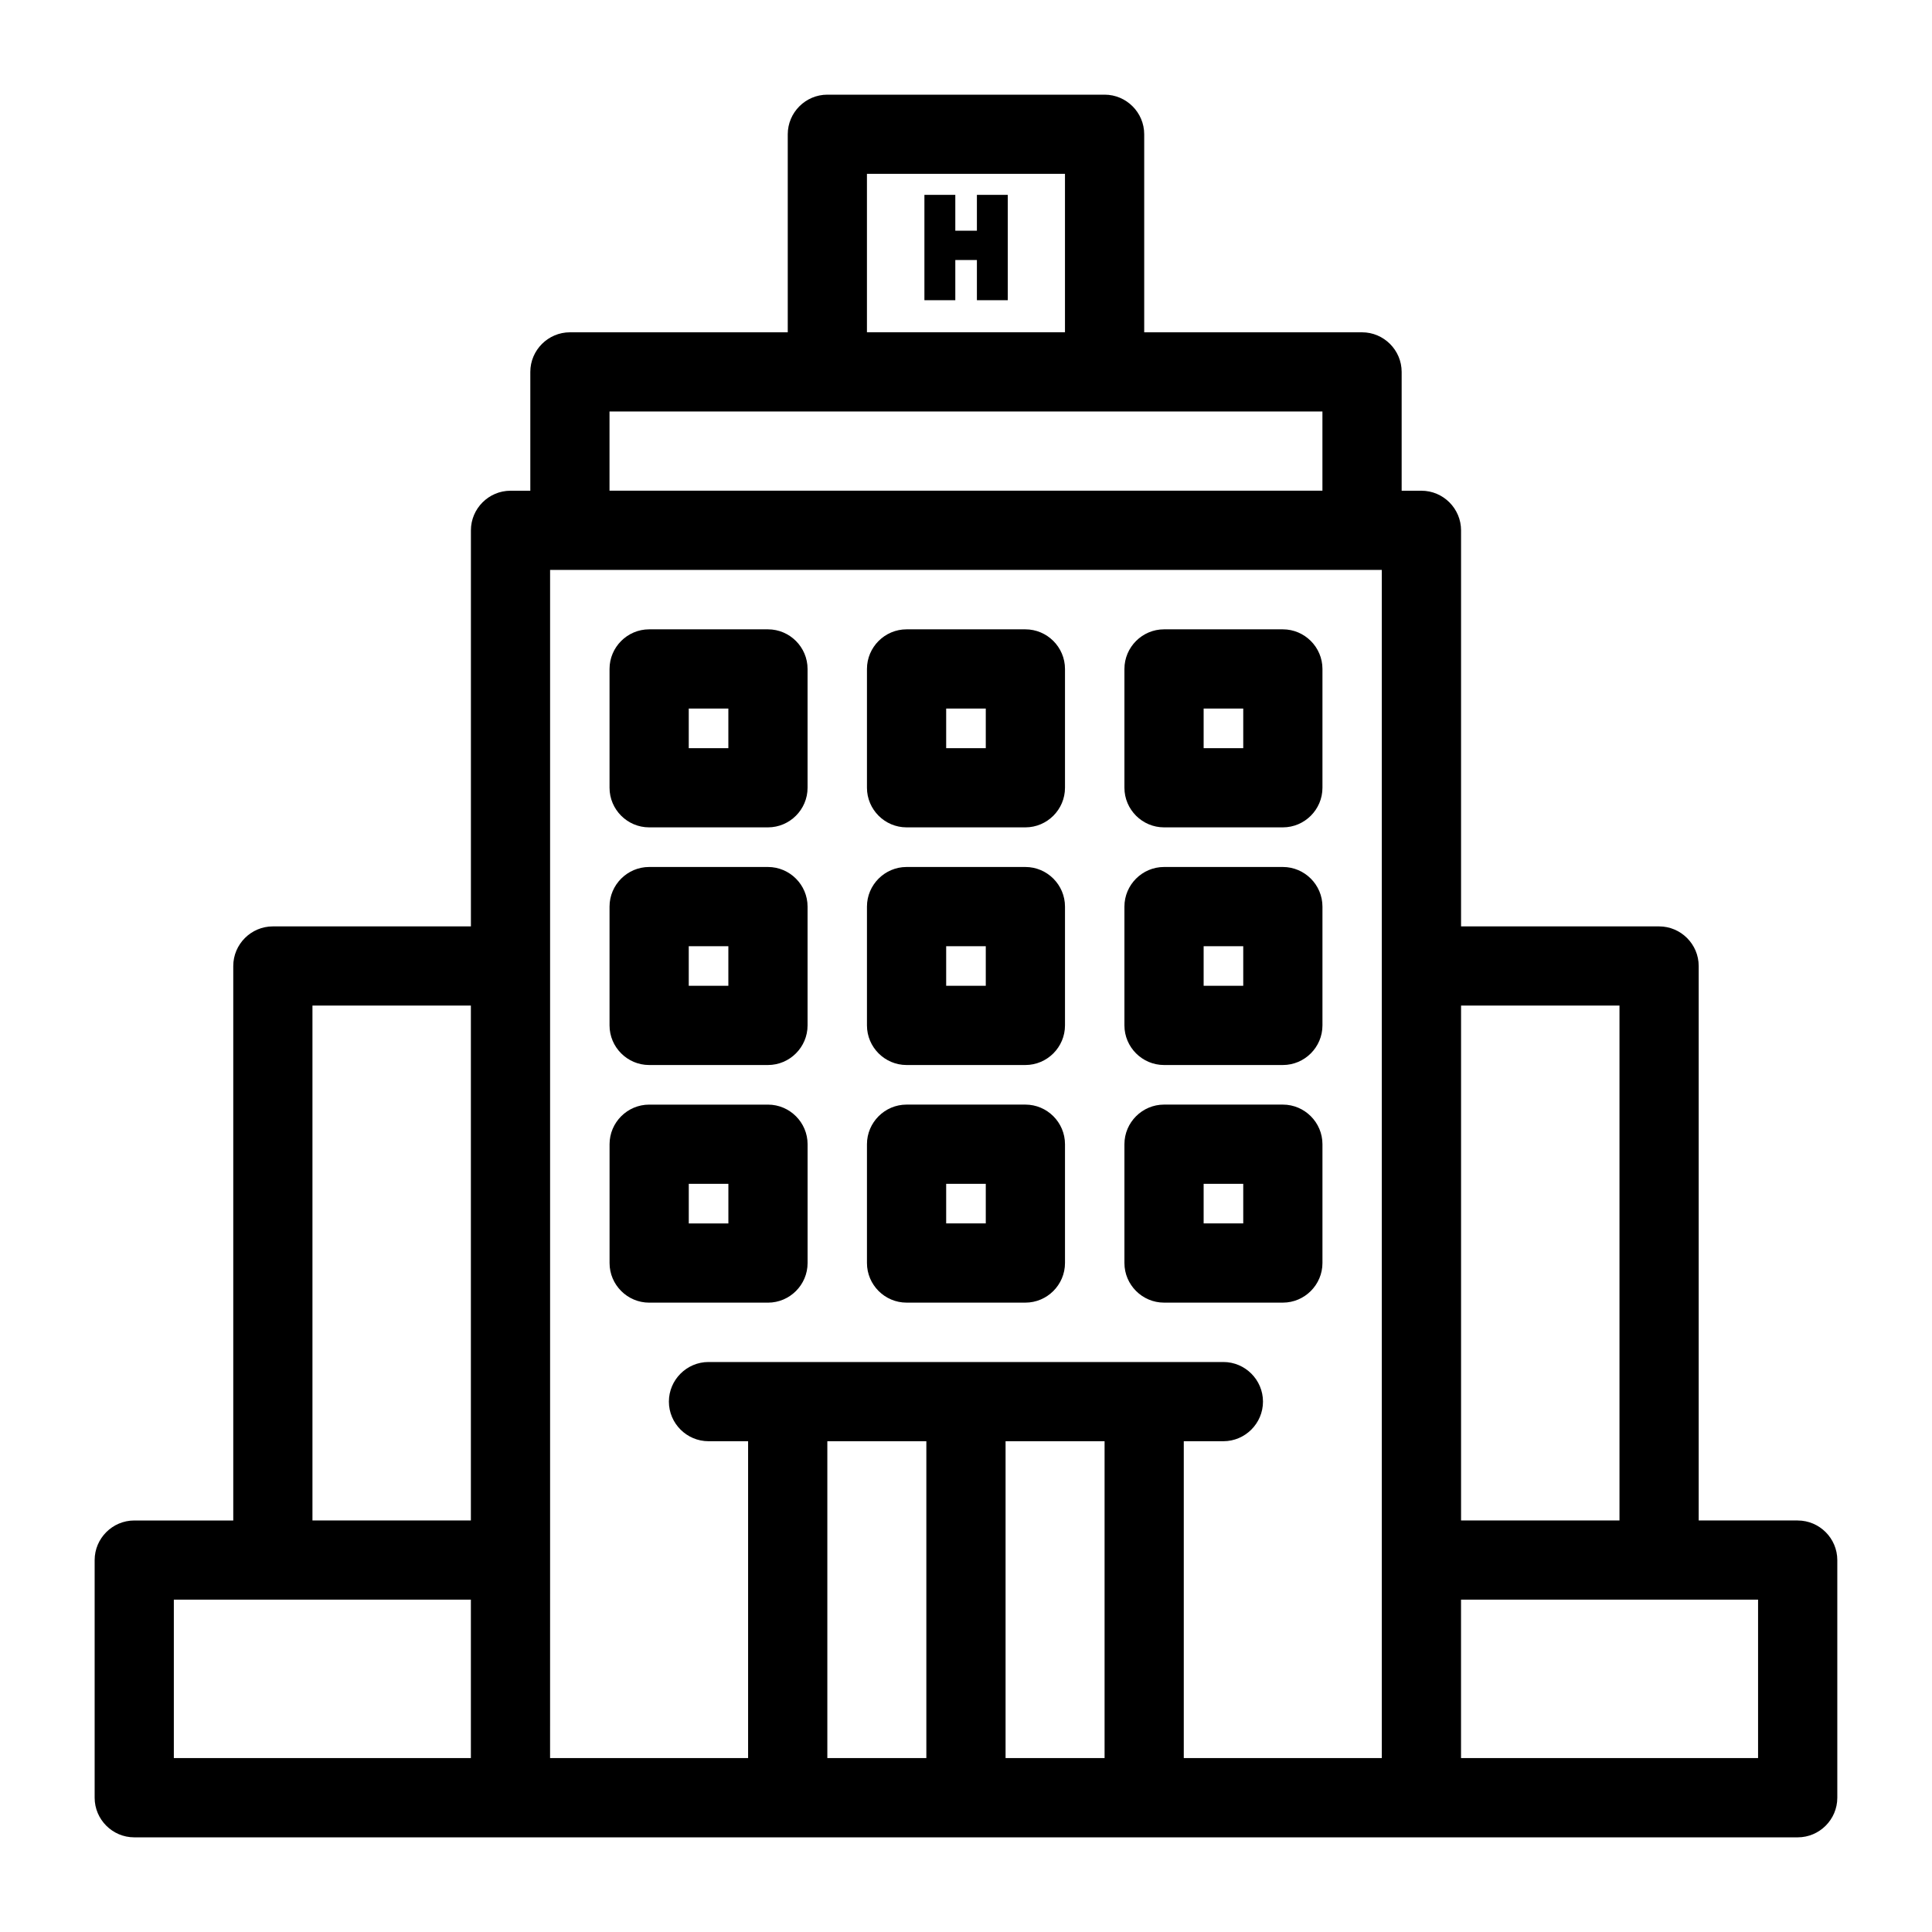
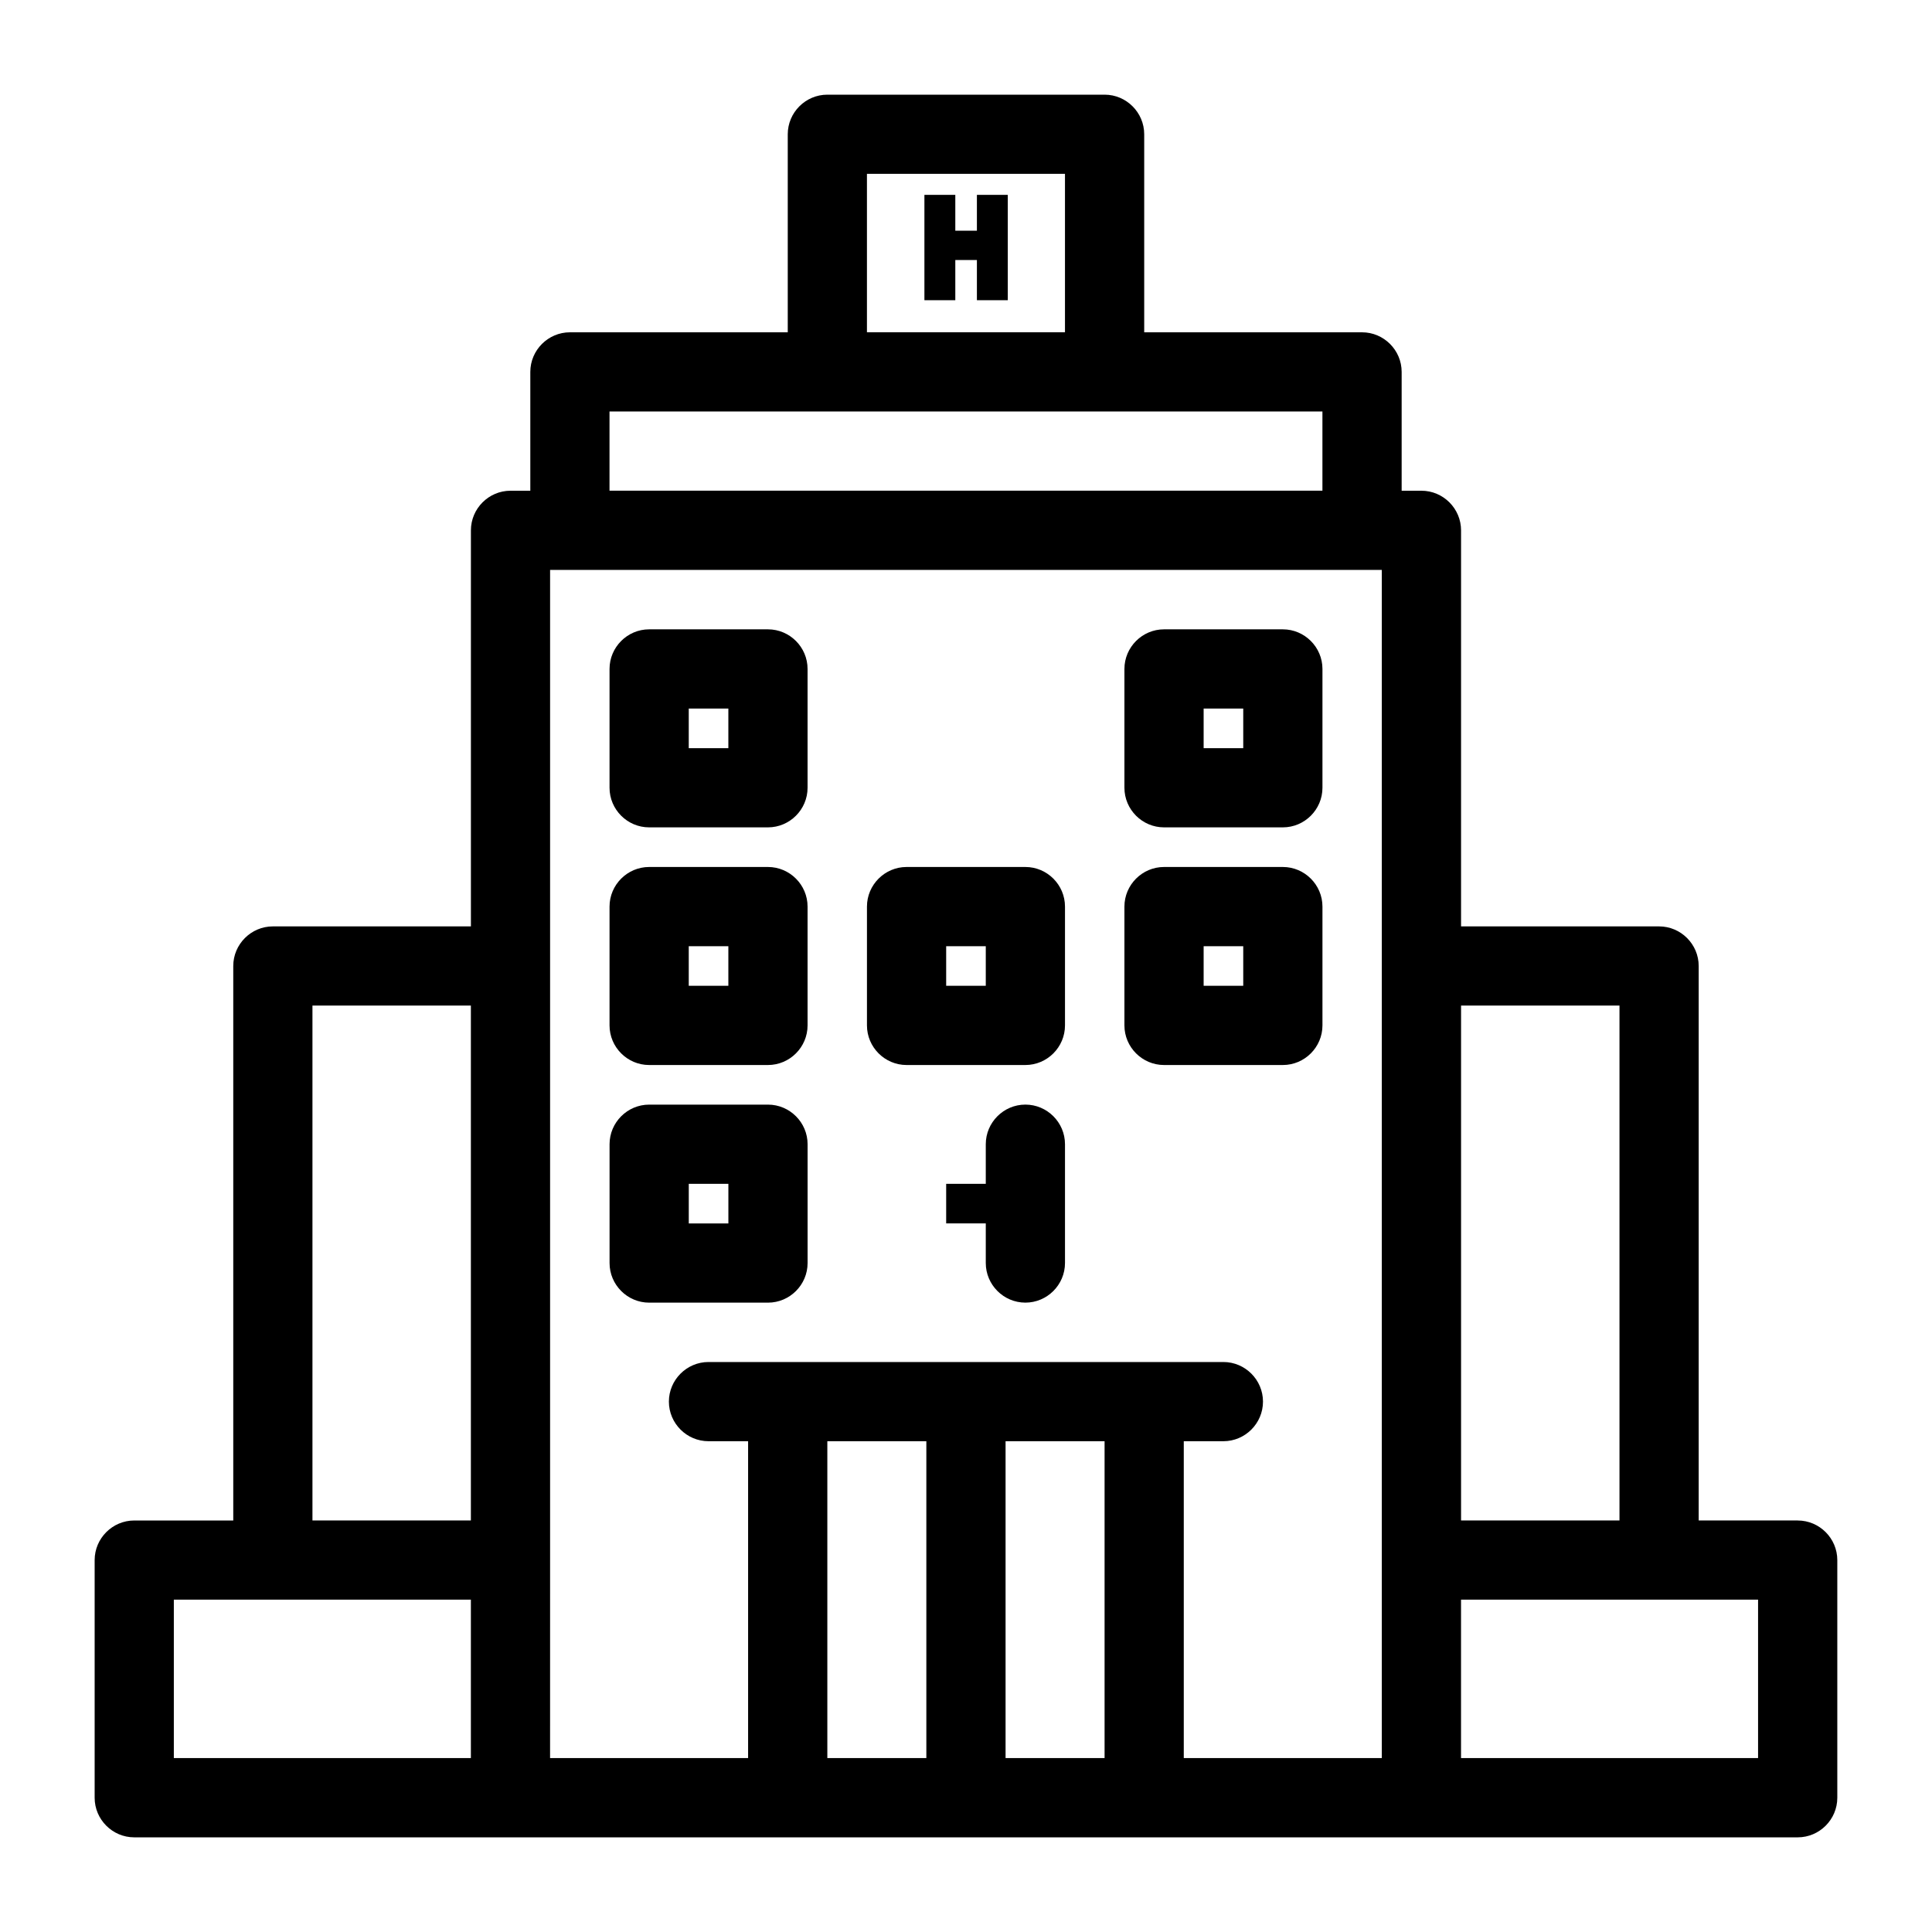
<svg xmlns="http://www.w3.org/2000/svg" fill="#000000" width="800px" height="800px" version="1.1" viewBox="144 144 512 512">
  <g>
    <path d="m316.03 363.26h31.488c5.773 0 10.496-4.723 10.496-10.496v-31.488c0-5.773-4.723-10.496-10.496-10.496h-31.488c-5.773 0-10.496 4.723-10.496 10.496v31.488c0 5.773 4.723 10.496 10.496 10.496zm10.496-31.488h10.496v10.496h-10.496z" />
    <path d="m452.48 363.26h31.488c5.773 0 10.496-4.723 10.496-10.496v-31.488c0-5.773-4.723-10.496-10.496-10.496h-31.488c-5.773 0-10.496 4.723-10.496 10.496v31.488c0 5.773 4.723 10.496 10.496 10.496zm10.496-31.488h10.496v10.496h-10.496z" />
-     <path d="m384.25 363.26h31.488c5.773 0 10.496-4.723 10.496-10.496v-31.488c0-5.773-4.723-10.496-10.496-10.496h-31.488c-5.773 0-10.496 4.723-10.496 10.496v31.488c0 5.773 4.723 10.496 10.496 10.496zm10.496-31.488h10.496v10.496h-10.496z" />
    <path d="m316.03 426.24h31.488c5.773 0 10.496-4.723 10.496-10.496v-31.488c0-5.773-4.723-10.496-10.496-10.496h-31.488c-5.773 0-10.496 4.723-10.496 10.496v31.488c0 5.773 4.723 10.496 10.496 10.496zm10.496-31.488h10.496v10.496h-10.496z" />
    <path d="m452.48 426.24h31.488c5.773 0 10.496-4.723 10.496-10.496v-31.488c0-5.773-4.723-10.496-10.496-10.496h-31.488c-5.773 0-10.496 4.723-10.496 10.496v31.488c0 5.773 4.723 10.496 10.496 10.496zm10.496-31.488h10.496v10.496h-10.496z" />
    <path d="m384.25 426.24h31.488c5.773 0 10.496-4.723 10.496-10.496v-31.488c0-5.773-4.723-10.496-10.496-10.496h-31.488c-5.773 0-10.496 4.723-10.496 10.496v31.488c0 5.773 4.723 10.496 10.496 10.496zm10.496-31.488h10.496v10.496h-10.496z" />
    <path d="m358.02 478.72v-31.488c0-5.773-4.723-10.496-10.496-10.496h-31.488c-5.773 0-10.496 4.723-10.496 10.496v31.488c0 5.773 4.723 10.496 10.496 10.496h31.488c5.773 0 10.496-4.723 10.496-10.496zm-20.992-10.496h-10.496v-10.496h10.496z" />
-     <path d="m452.48 489.21h31.488c5.773 0 10.496-4.723 10.496-10.496v-31.488c0-5.773-4.723-10.496-10.496-10.496h-31.488c-5.773 0-10.496 4.723-10.496 10.496v31.488c0 5.773 4.723 10.496 10.496 10.496zm10.496-31.488h10.496v10.496h-10.496z" />
-     <path d="m384.25 489.21h31.488c5.773 0 10.496-4.723 10.496-10.496v-31.488c0-5.773-4.723-10.496-10.496-10.496h-31.488c-5.773 0-10.496 4.723-10.496 10.496v31.488c0 5.773 4.723 10.496 10.496 10.496zm10.496-31.488h10.496v10.496h-10.496z" />
+     <path d="m384.25 489.21h31.488c5.773 0 10.496-4.723 10.496-10.496v-31.488c0-5.773-4.723-10.496-10.496-10.496c-5.773 0-10.496 4.723-10.496 10.496v31.488c0 5.773 4.723 10.496 10.496 10.496zm10.496-31.488h10.496v10.496h-10.496z" />
    <path d="m620.41 546.94h-26.238v-146.94c0-5.773-4.723-10.496-10.496-10.496h-52.48v-104.96c0-5.773-4.723-10.496-10.496-10.496h-5.246v-31.488c0-5.773-4.723-10.496-10.496-10.496h-57.73v-52.48c0-5.773-4.723-10.496-10.496-10.496h-73.473c-5.773 0-10.496 4.723-10.496 10.496v52.48h-57.727c-5.773 0-10.496 4.723-10.496 10.496v31.488h-5.246c-5.773 0-10.496 4.723-10.496 10.496v104.96h-52.484c-5.773 0-10.496 4.723-10.496 10.496v146.95l-26.238-0.004c-5.773 0-10.496 4.723-10.496 10.496v62.977c0 5.773 4.723 10.496 10.496 10.496h440.83c5.773 0 10.496-4.723 10.496-10.496v-62.977c0-5.769-4.723-10.496-10.496-10.496zm-47.23-136.45v136.45h-41.984v-136.45zm-199.43-220.42h52.48v41.984h-52.48zm-68.223 62.977h188.93v20.992h-188.93zm-78.723 157.44h41.984v136.45h-41.984zm-36.734 157.44h78.719v41.984h-78.719zm99.711-10.496v-262.4h220.41v314.88l-52.477-0.004v-83.969h10.496c5.773 0 10.496-4.723 10.496-10.496s-4.723-10.496-10.496-10.496h-136.45c-5.773 0-10.496 4.723-10.496 10.496s4.723 10.496 10.496 10.496h10.496v83.969h-52.48zm73.473-31.488h26.238v83.969h-26.238zm47.234 83.969v-83.969h26.238v83.969zm199.42 0h-78.719v-41.984h78.719z" />
    <path d="m402.89 205.14h-5.723v-9.5h-8.188v27.918h8.188v-10.652h5.723v10.652h8.184v-27.918h-8.184z" />
  </g>
</svg>